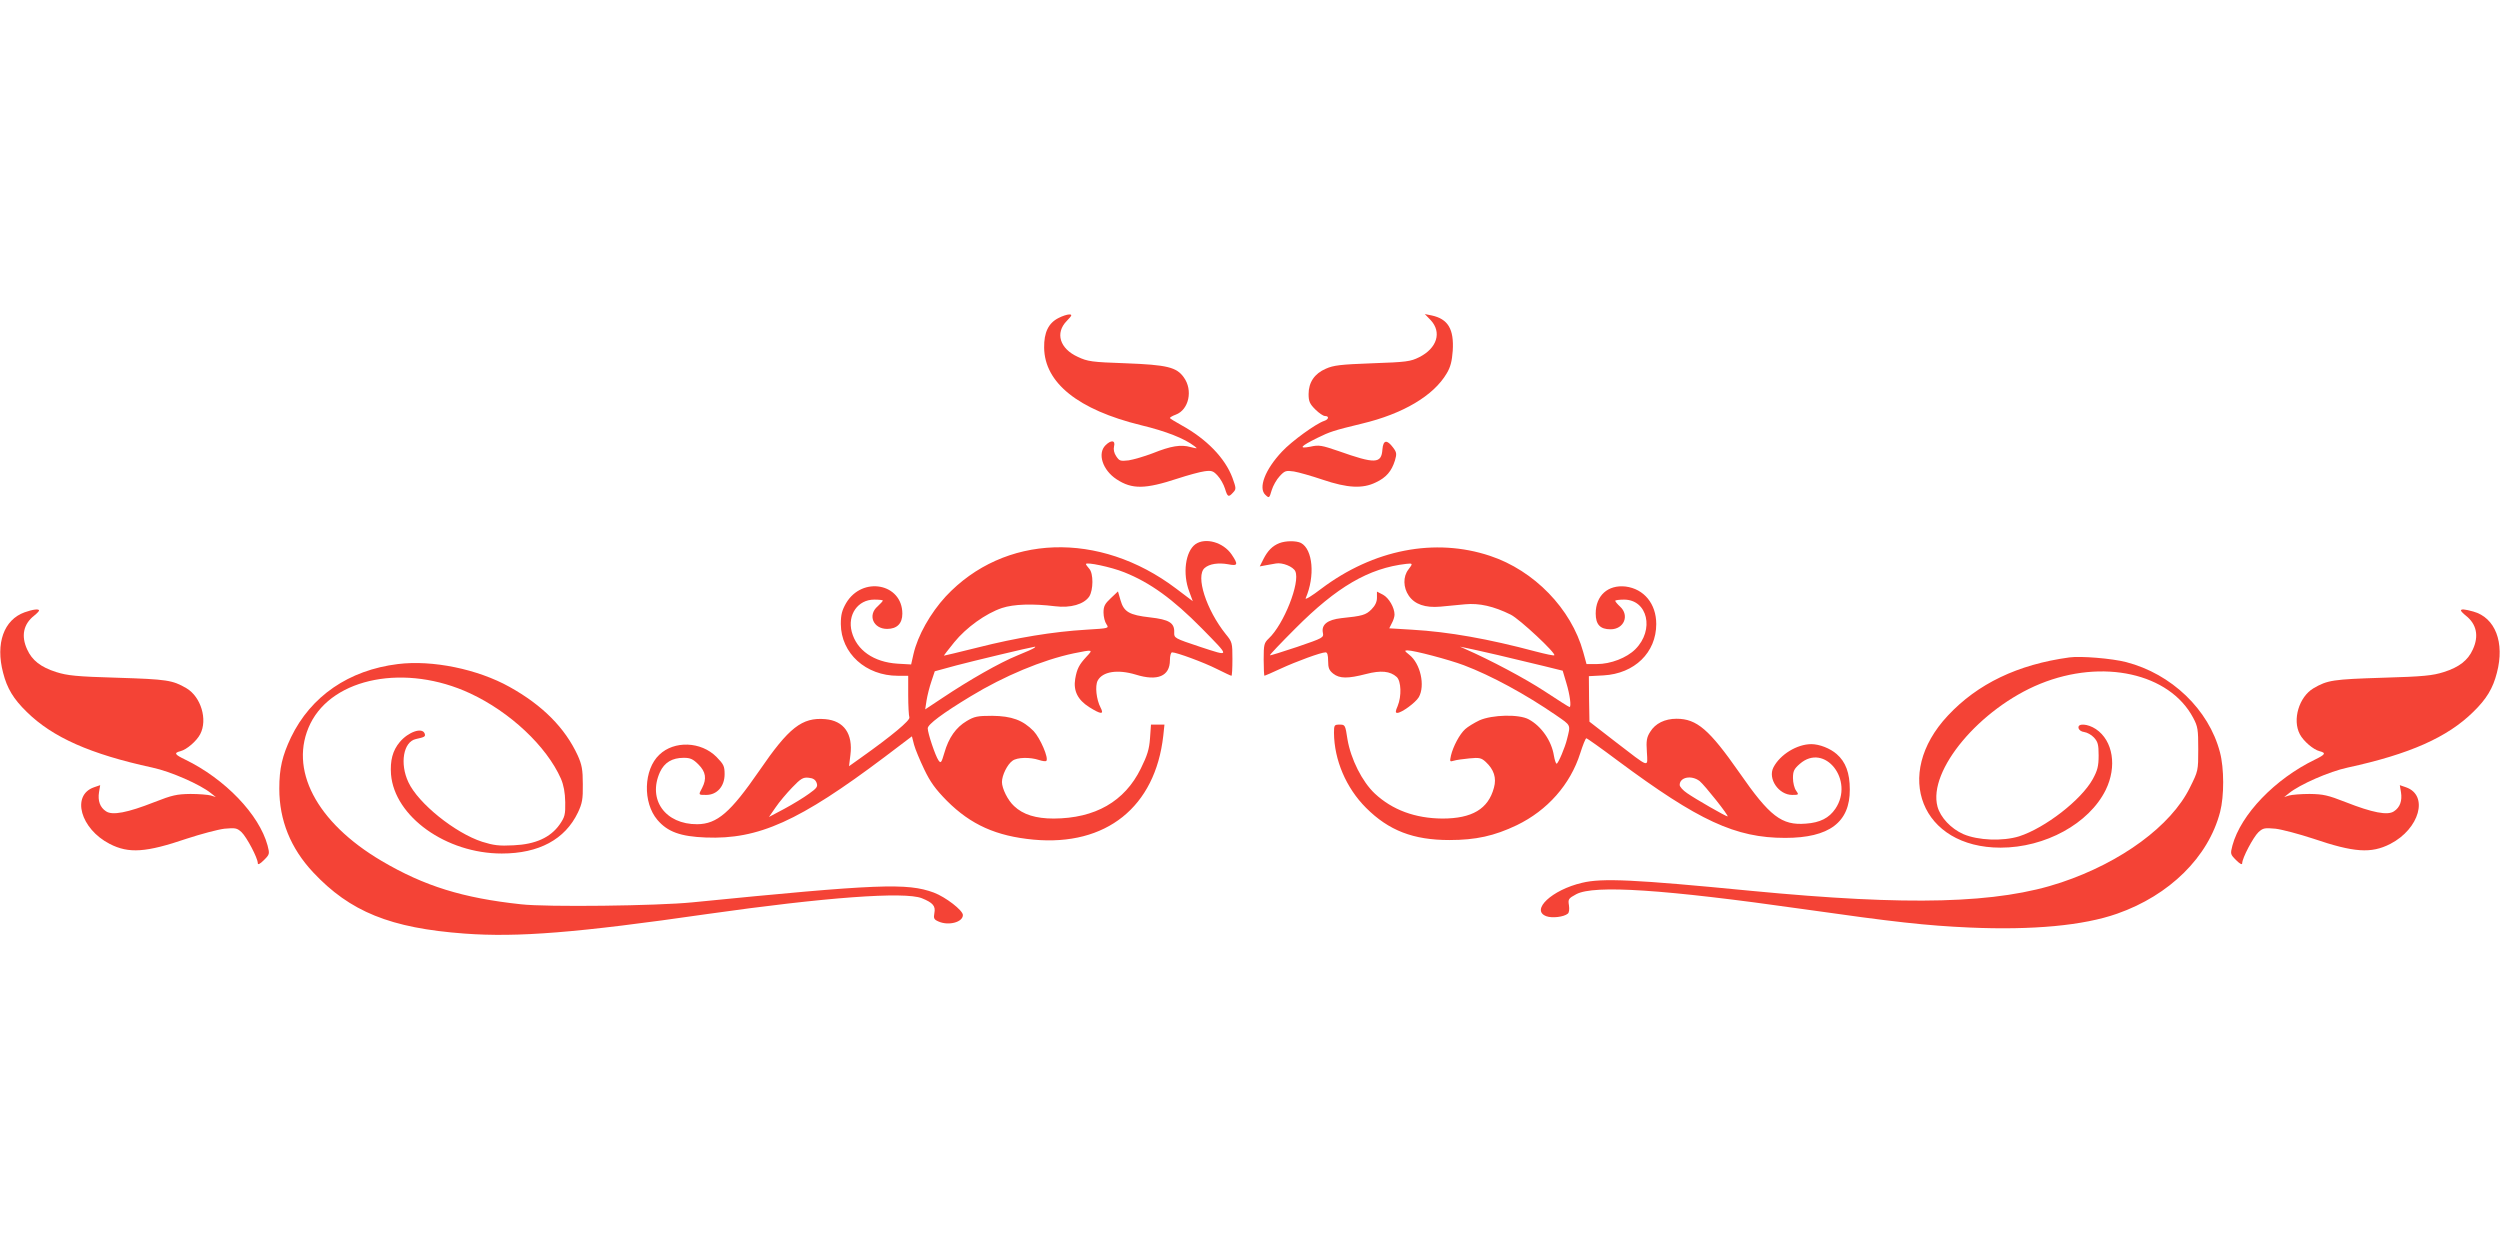
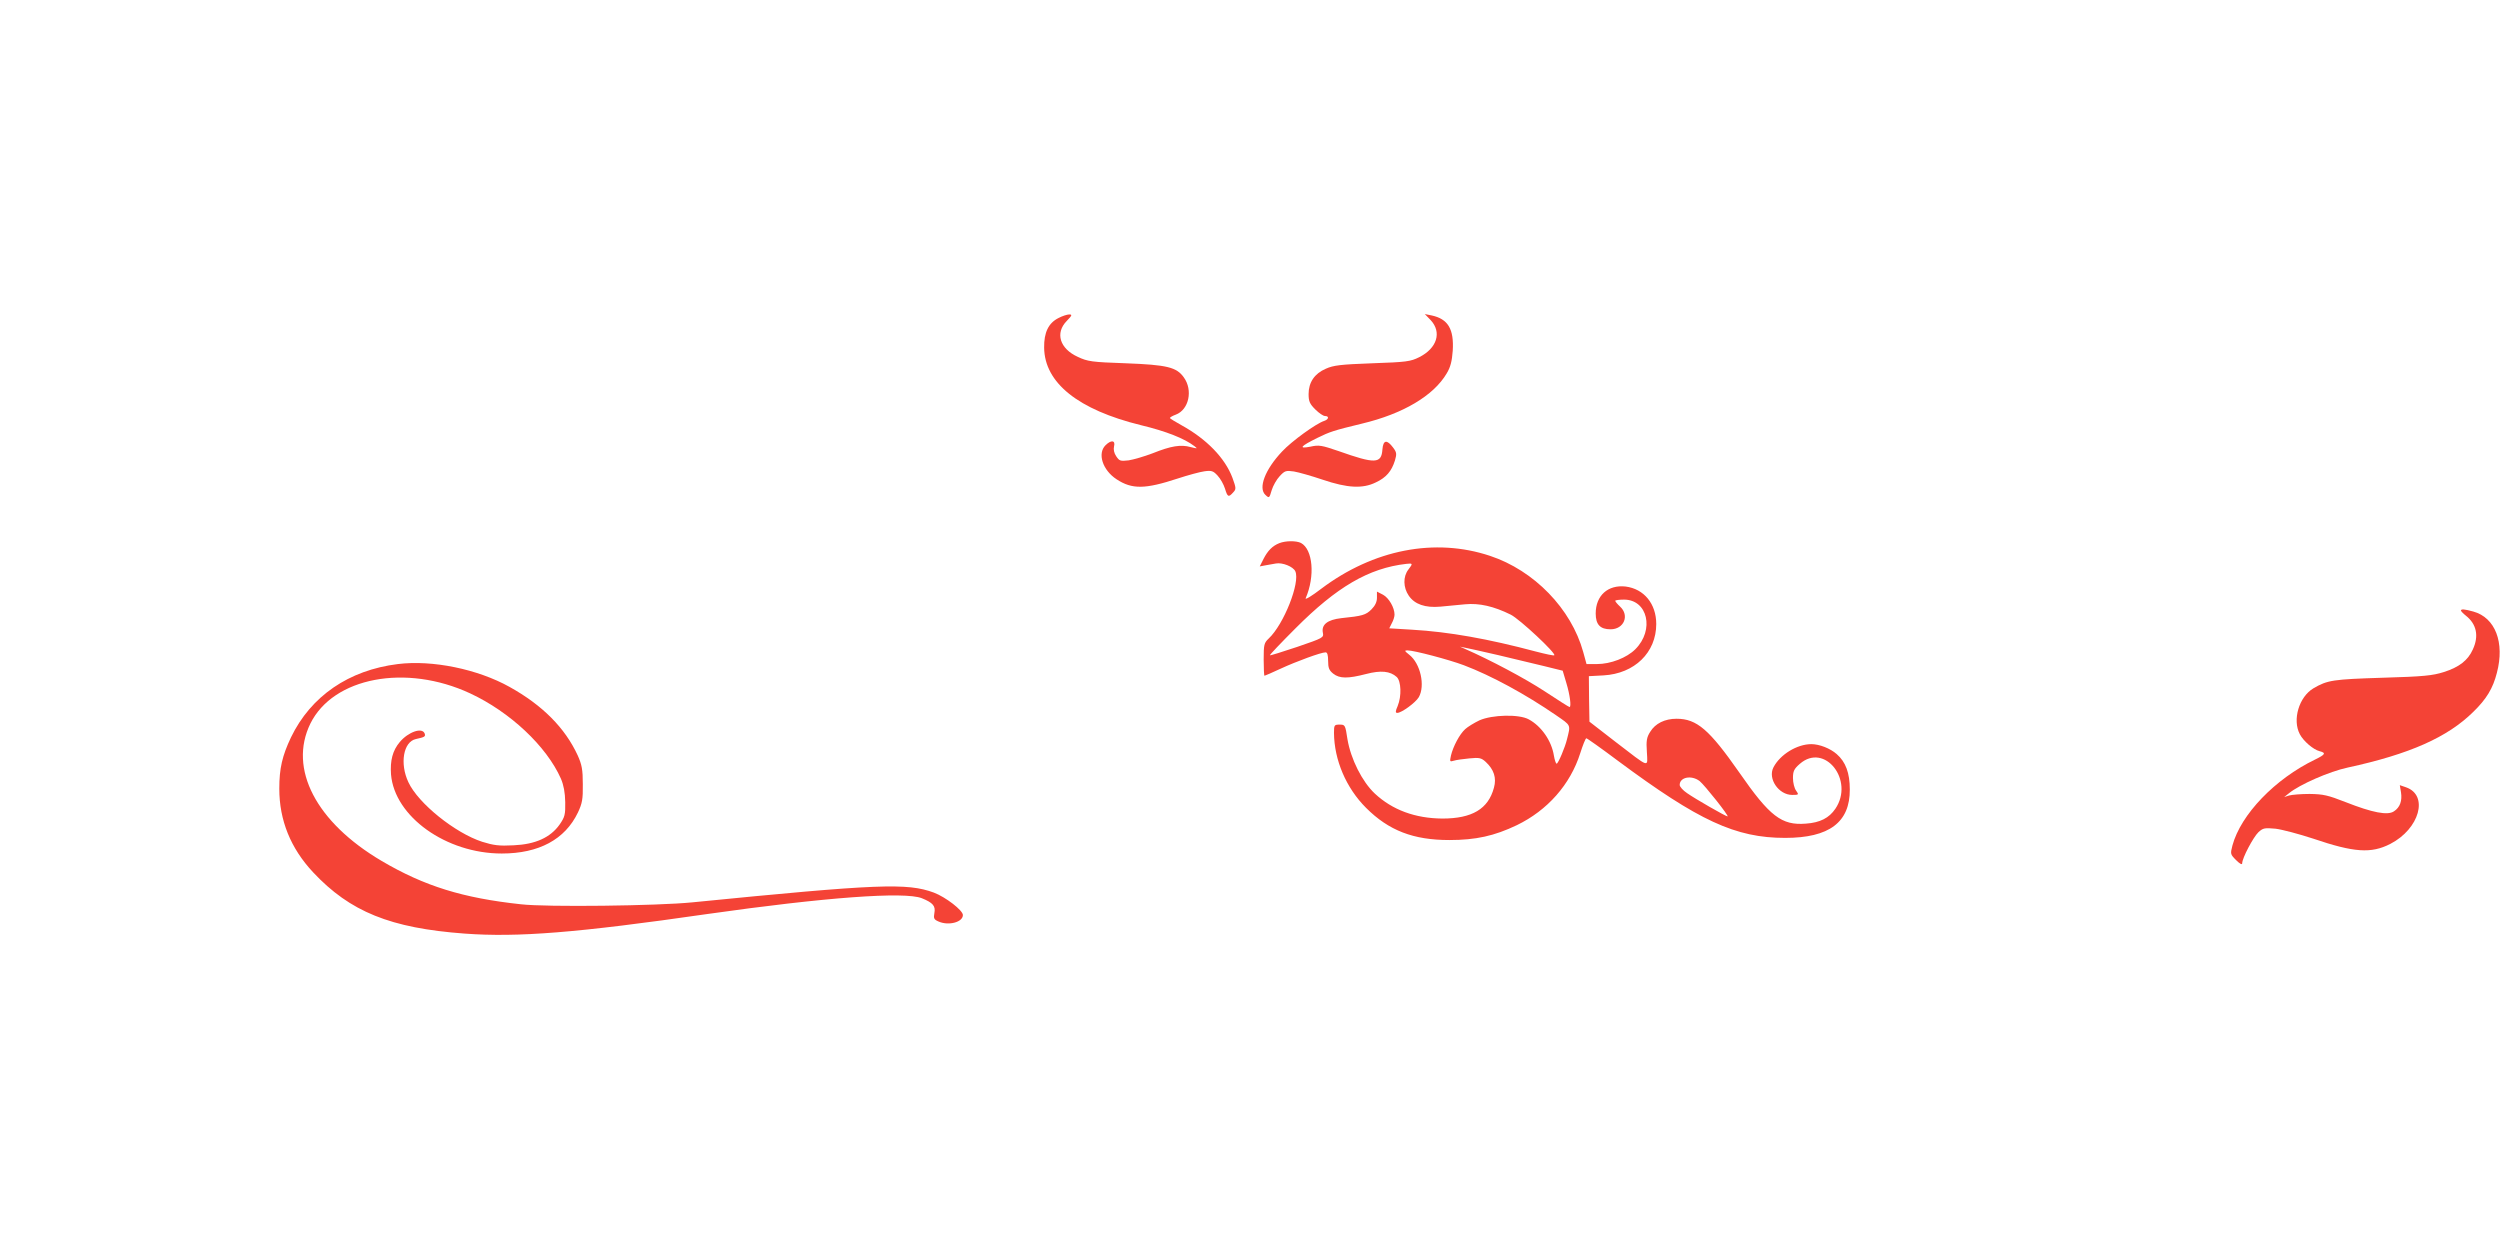
<svg xmlns="http://www.w3.org/2000/svg" version="1.0" width="1280pt" height="640pt" viewBox="0 0 1280 640" preserveAspectRatio="xMidYMid meet">
  <g transform="translate(0,640) scale(0.1,-0.1)" fill="#f44336" stroke="none">
    <path d="M5420 4772 c-52 -26 -75 -74 -74 -152 2 -180 174 -318 496 -397 129 -31 222 -68 273 -107 18 -14 17 -14 -19 -5 -51 14 -100 6 -195 -32 -42 -16 -97 -32 -122 -36 -43 -5 -48 -3 -64 21 -11 16 -15 35 -11 51 8 31 -15 34 -44 5 -42 -42 -15 -127 57 -174 79 -52 146 -51 313 4 52 17 114 34 137 37 36 5 45 2 67 -22 15 -16 31 -45 38 -67 13 -43 18 -46 42 -19 16 17 15 22 -4 75 -38 101 -132 198 -261 269 -32 18 -59 34 -59 37 0 3 13 11 30 17 67 25 89 125 41 191 -37 52 -85 64 -297 72 -175 6 -195 9 -246 33 -92 42 -117 122 -56 184 27 28 29 33 12 33 -10 0 -35 -8 -54 -18z" />
    <path d="M7325 4761 c58 -62 33 -144 -59 -190 -44 -22 -65 -25 -240 -31 -162 -6 -198 -10 -238 -28 -58 -25 -88 -70 -88 -130 0 -37 6 -50 34 -78 19 -19 41 -34 50 -34 22 0 20 -17 -4 -25 -41 -13 -167 -104 -216 -157 -87 -92 -123 -187 -85 -222 19 -18 20 -17 32 24 7 23 25 55 41 72 26 28 32 30 73 24 24 -4 91 -23 147 -42 127 -43 205 -47 272 -14 54 25 81 58 98 112 10 34 9 42 -9 66 -32 43 -51 40 -55 -9 -5 -74 -37 -75 -226 -8 -85 29 -99 32 -143 22 -63 -12 -51 2 36 45 63 31 83 38 228 73 210 50 367 143 434 257 20 33 27 63 31 116 7 111 -24 163 -108 181 l-35 7 30 -31z" />
-     <path d="M6121 3614 c-52 -37 -67 -152 -32 -243 l18 -49 -86 65 c-392 296 -880 279 -1179 -41 -78 -85 -143 -199 -165 -295 l-12 -53 -70 4 c-122 8 -209 69 -234 163 -23 87 31 165 115 165 24 0 44 -2 44 -5 0 -3 -12 -16 -26 -29 -53 -45 -23 -116 48 -116 50 0 78 27 78 78 0 155 -205 194 -288 54 -21 -37 -27 -59 -27 -107 1 -150 128 -265 292 -265 l53 0 0 -99 c0 -55 3 -106 6 -114 5 -15 -88 -93 -250 -208 l-59 -42 7 57 c14 109 -33 176 -129 184 -119 10 -186 -43 -338 -265 -147 -213 -215 -272 -317 -273 -164 -1 -255 126 -191 267 23 49 62 73 122 73 33 0 47 -6 75 -34 38 -38 43 -73 19 -120 -20 -37 -20 -36 21 -36 55 0 94 44 94 106 0 42 -5 51 -42 89 -79 79 -216 84 -292 11 -81 -76 -86 -245 -10 -334 52 -61 118 -85 247 -90 271 -11 480 84 916 412 l140 106 11 -43 c6 -23 30 -80 52 -126 31 -65 57 -101 116 -161 123 -123 253 -181 444 -199 371 -34 623 167 664 532 l6 57 -35 0 -34 0 -5 -71 c-4 -56 -14 -87 -47 -154 -83 -169 -234 -255 -446 -256 -91 0 -157 20 -203 64 -32 29 -62 90 -62 123 0 35 28 91 54 109 24 18 90 19 135 4 18 -6 35 -8 38 -5 14 13 -31 117 -65 153 -55 56 -112 77 -212 78 -75 0 -91 -3 -131 -27 -54 -32 -92 -85 -114 -163 -15 -51 -18 -55 -30 -38 -16 23 -55 139 -55 164 0 20 76 77 220 164 171 104 367 186 528 220 99 20 100 20 65 -17 -38 -41 -49 -62 -58 -114 -10 -61 13 -107 71 -144 62 -39 78 -39 59 -3 -22 42 -29 111 -15 138 25 47 102 59 195 31 112 -35 175 -8 175 74 0 22 5 40 11 40 23 0 164 -52 229 -85 38 -19 72 -35 75 -35 3 0 5 39 5 86 0 82 -1 87 -34 127 -100 125 -156 298 -108 339 24 21 69 28 120 19 50 -10 53 -2 18 50 -43 63 -134 88 -185 53z m-365 -144 c133 -53 249 -137 397 -287 147 -150 148 -146 -8 -95 -132 44 -134 45 -133 74 2 49 -26 66 -124 77 -106 12 -134 28 -151 88 l-13 45 -37 -35 c-30 -28 -37 -41 -37 -73 0 -22 7 -49 15 -60 14 -21 13 -21 -103 -28 -169 -10 -358 -41 -555 -91 -95 -24 -173 -42 -174 -42 -1 1 23 32 53 69 61 75 161 147 244 175 60 20 158 23 272 9 79 -10 148 10 175 50 21 33 22 118 0 142 -9 10 -17 21 -17 24 0 12 129 -15 196 -42z m-459 -386 c-3 -4 -43 -22 -88 -40 -91 -37 -247 -126 -383 -217 l-89 -59 7 46 c4 25 15 69 25 98 l17 51 110 30 c83 22 375 92 403 96 2 1 2 -2 -2 -5z m-1116 -692 c7 -19 2 -27 -39 -56 -26 -19 -83 -54 -126 -77 l-79 -42 34 49 c18 27 57 73 85 102 44 46 56 53 84 50 23 -2 35 -10 41 -26z" />
    <path d="M6550 3619 c-35 -14 -59 -38 -81 -81 l-19 -38 32 6 c18 3 41 7 51 9 33 6 88 -16 99 -40 26 -57 -59 -272 -136 -344 -24 -23 -26 -31 -26 -108 0 -46 2 -83 4 -83 2 0 39 16 82 36 82 38 208 84 231 84 9 0 13 -14 13 -44 0 -36 5 -48 26 -65 33 -26 75 -26 168 -2 76 20 124 15 157 -15 23 -21 26 -98 5 -149 -12 -27 -12 -35 -2 -35 22 0 93 52 110 80 34 59 9 173 -49 218 -25 20 -25 22 -8 22 32 0 211 -47 288 -76 140 -53 315 -148 472 -256 78 -54 75 -47 56 -123 -9 -39 -45 -125 -53 -125 -4 0 -10 18 -14 41 -12 76 -64 151 -129 186 -49 27 -186 24 -252 -5 -27 -13 -60 -33 -73 -45 -29 -26 -62 -89 -73 -135 -7 -32 -6 -33 14 -27 12 4 48 9 80 12 51 5 61 3 84 -18 42 -39 56 -82 42 -132 -29 -109 -112 -158 -264 -158 -139 1 -256 44 -346 128 -65 61 -123 177 -140 278 -11 73 -12 75 -40 75 -27 0 -29 -2 -29 -42 1 -139 62 -282 164 -384 117 -117 243 -165 427 -165 135 0 230 21 345 76 157 76 274 208 325 369 13 41 27 76 31 76 4 0 76 -51 160 -114 416 -309 604 -396 858 -396 226 0 332 80 331 248 0 84 -21 141 -67 181 -33 29 -88 51 -130 51 -73 0 -160 -53 -194 -119 -30 -58 27 -141 96 -141 34 0 35 1 20 22 -9 12 -16 41 -16 64 0 35 5 47 35 73 127 111 281 -84 182 -230 -32 -47 -78 -71 -151 -76 -124 -10 -185 37 -341 262 -153 219 -217 275 -321 275 -60 0 -109 -24 -135 -67 -18 -28 -21 -46 -17 -103 4 -82 19 -86 -161 52 l-133 103 -2 116 -1 117 75 4 c159 9 270 117 270 263 0 104 -63 180 -157 192 -90 10 -153 -46 -153 -138 0 -57 23 -81 76 -81 69 0 98 71 49 116 -14 13 -25 26 -25 30 0 3 20 6 45 6 121 0 157 -155 58 -254 -44 -44 -126 -76 -197 -76 l-53 0 -17 62 c-61 221 -251 417 -477 492 -282 94 -597 33 -865 -169 -47 -36 -83 -58 -79 -48 49 113 37 250 -24 283 -24 12 -78 12 -111 -1z m661 -135 c-28 -36 -27 -92 2 -134 30 -44 84 -63 162 -56 33 3 90 9 126 12 73 7 147 -10 234 -53 46 -23 233 -198 223 -208 -2 -3 -44 6 -94 19 -244 65 -445 101 -635 112 l-116 7 13 26 c8 14 14 34 14 44 0 36 -29 86 -59 102 l-31 16 0 -32 c0 -20 -9 -40 -28 -59 -29 -29 -47 -34 -155 -45 -70 -8 -102 -33 -94 -74 5 -26 3 -27 -131 -73 -75 -25 -138 -45 -140 -43 -2 2 56 63 130 137 212 213 376 309 568 331 34 4 35 2 11 -29z m459 -438 c80 -19 187 -45 238 -57 l93 -23 19 -64 c18 -59 26 -122 16 -122 -3 0 -60 36 -128 81 -101 66 -274 158 -408 217 l-25 11 25 -5 c14 -2 90 -20 170 -38z m1032 -645 c26 -21 153 -181 143 -181 -9 0 -166 90 -207 119 -21 14 -38 33 -38 42 0 40 60 52 102 20z" />
-     <path d="M126 3265 c-106 -38 -150 -159 -110 -310 20 -79 53 -134 121 -200 132 -130 325 -216 643 -285 94 -20 246 -87 300 -131 l25 -20 -25 8 c-14 4 -61 8 -105 8 -70 -1 -93 -6 -185 -42 -137 -54 -215 -69 -247 -47 -31 20 -43 54 -36 98 l6 36 -32 -11 c-117 -41 -69 -213 81 -290 98 -50 185 -44 394 27 73 24 160 47 193 51 56 5 64 4 88 -18 26 -25 83 -132 83 -159 0 -9 11 -4 31 16 30 30 30 32 19 75 -43 159 -218 341 -422 440 -54 26 -59 34 -24 43 32 8 83 52 101 87 39 74 4 191 -70 235 -72 42 -100 46 -355 54 -209 6 -255 11 -312 29 -79 25 -124 60 -149 116 -32 69 -19 130 36 173 14 11 25 23 25 26 0 10 -32 6 -74 -9z" />
    <path d="M12600 3274 c0 -3 11 -15 25 -26 55 -43 68 -104 36 -173 -25 -56 -70 -91 -149 -116 -57 -18 -103 -23 -312 -29 -255 -8 -283 -12 -355 -54 -74 -44 -109 -161 -70 -235 18 -35 69 -79 101 -87 35 -9 30 -17 -23 -43 -205 -99 -380 -281 -423 -440 -11 -43 -11 -45 19 -75 20 -20 31 -25 31 -16 0 27 57 134 83 159 24 22 32 23 88 18 33 -4 120 -27 193 -51 209 -71 296 -77 394 -27 150 77 198 249 81 290 l-32 11 6 -36 c7 -44 -5 -78 -36 -98 -32 -22 -110 -7 -247 47 -92 36 -115 41 -185 42 -44 0 -91 -4 -105 -8 l-25 -8 25 20 c54 44 206 111 300 131 318 69 511 155 643 285 68 66 101 121 121 200 41 155 -8 283 -121 314 -43 12 -63 14 -63 5z" />
-     <path d="M10595 3034 c-264 -36 -470 -135 -622 -298 -284 -303 -135 -676 270 -676 228 0 453 123 538 295 59 120 38 253 -50 312 -42 28 -94 31 -89 6 2 -11 14 -19 29 -21 15 -2 37 -14 50 -28 20 -22 24 -36 24 -92 0 -55 -6 -77 -30 -121 -59 -107 -244 -250 -377 -293 -84 -26 -210 -21 -285 11 -64 28 -118 86 -133 141 -50 185 217 503 526 629 320 130 662 54 783 -174 24 -45 26 -60 26 -161 0 -110 0 -111 -43 -197 -96 -195 -351 -382 -658 -485 -325 -109 -777 -121 -1589 -43 -596 58 -762 66 -865 41 -154 -36 -265 -140 -183 -171 29 -11 90 -4 110 13 7 5 9 23 6 43 -5 31 -3 35 38 57 92 48 447 25 1164 -77 464 -66 627 -84 849 -94 323 -14 583 10 756 71 268 94 467 290 527 521 21 81 21 224 -1 306 -57 218 -248 401 -480 461 -73 19 -234 32 -291 24z" />
    <path d="M2037 3000 c-251 -31 -445 -164 -547 -375 -45 -95 -60 -159 -60 -263 0 -162 58 -305 173 -428 189 -202 396 -286 776 -314 271 -20 576 4 1241 100 605 86 1012 116 1100 81 57 -23 71 -40 64 -76 -5 -27 -2 -33 21 -43 51 -23 125 -4 125 33 0 24 -88 92 -149 115 -136 50 -280 45 -1236 -50 -178 -18 -747 -25 -877 -10 -298 32 -495 93 -714 222 -336 198 -478 472 -365 703 117 237 489 308 818 155 204 -95 391 -270 465 -437 14 -33 21 -70 22 -120 1 -64 -2 -76 -29 -115 -47 -66 -123 -101 -236 -106 -74 -4 -102 0 -160 18 -139 45 -328 197 -378 305 -45 95 -26 207 38 221 46 10 51 13 45 29 -13 32 -83 8 -127 -44 -37 -44 -50 -95 -45 -166 18 -216 282 -405 567 -405 190 0 324 72 390 210 22 47 26 68 25 145 0 75 -5 100 -26 147 -65 141 -180 257 -349 351 -163 91 -395 139 -572 117z" />
  </g>
</svg>